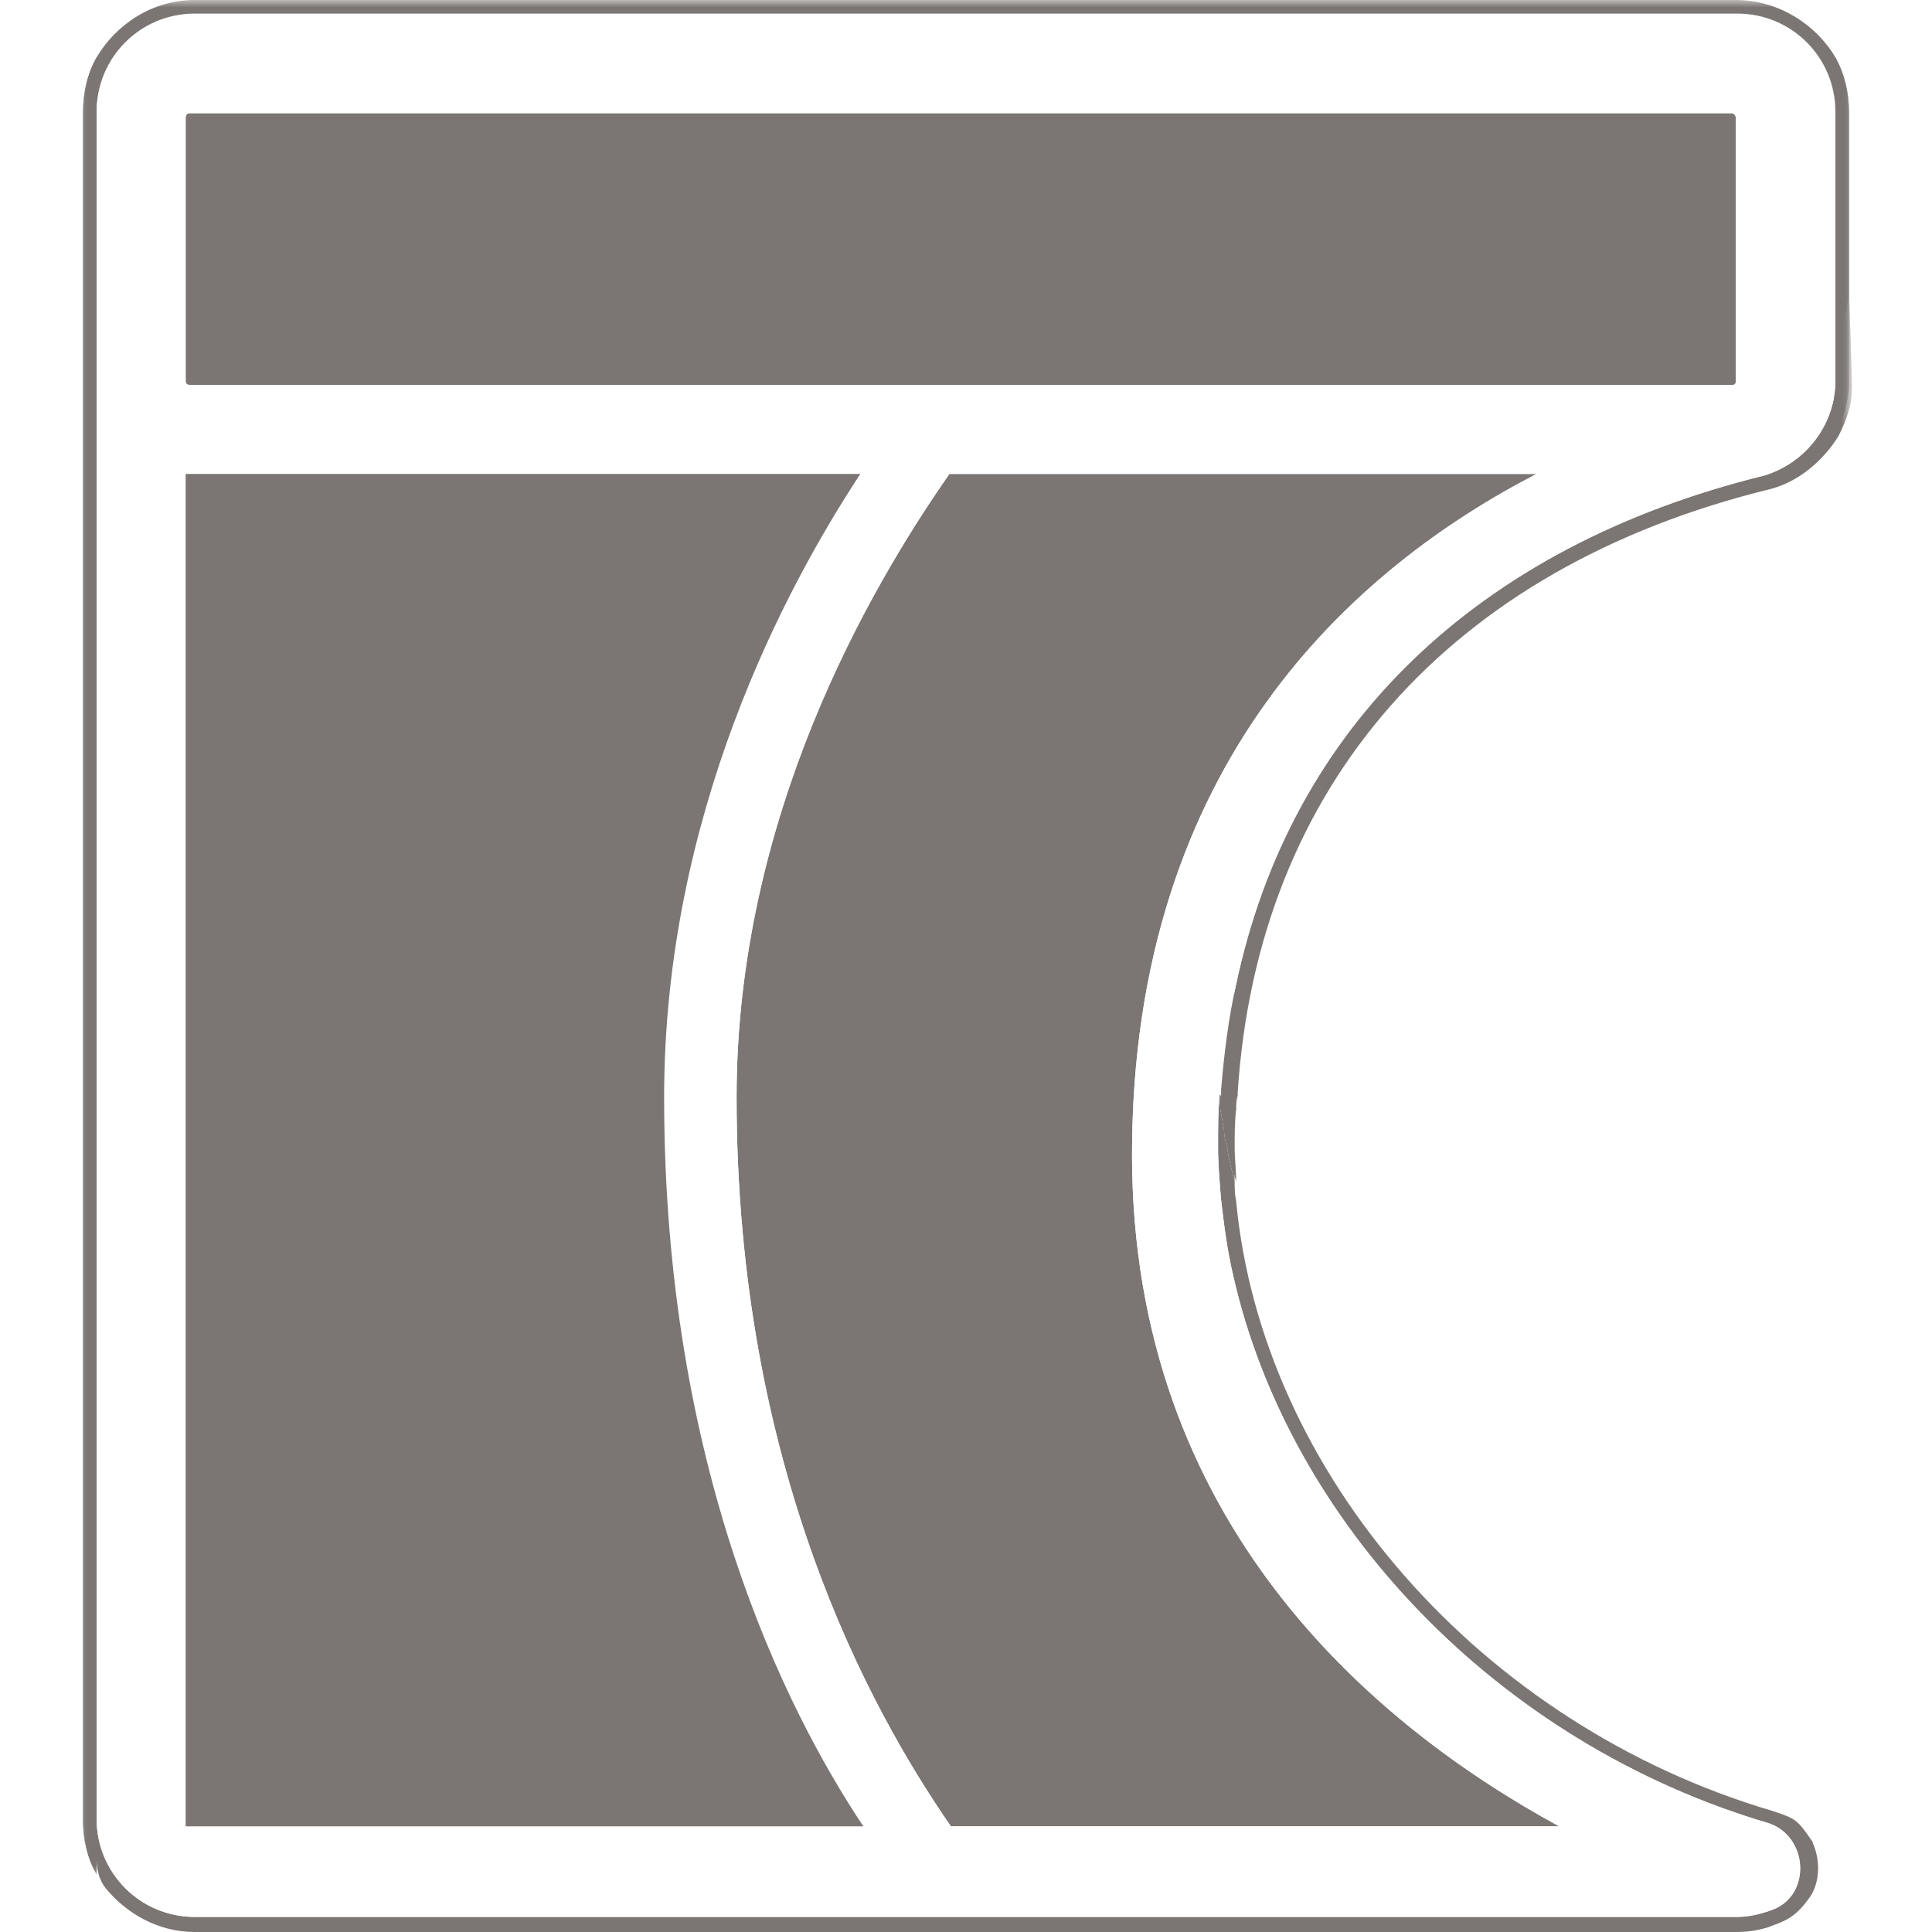
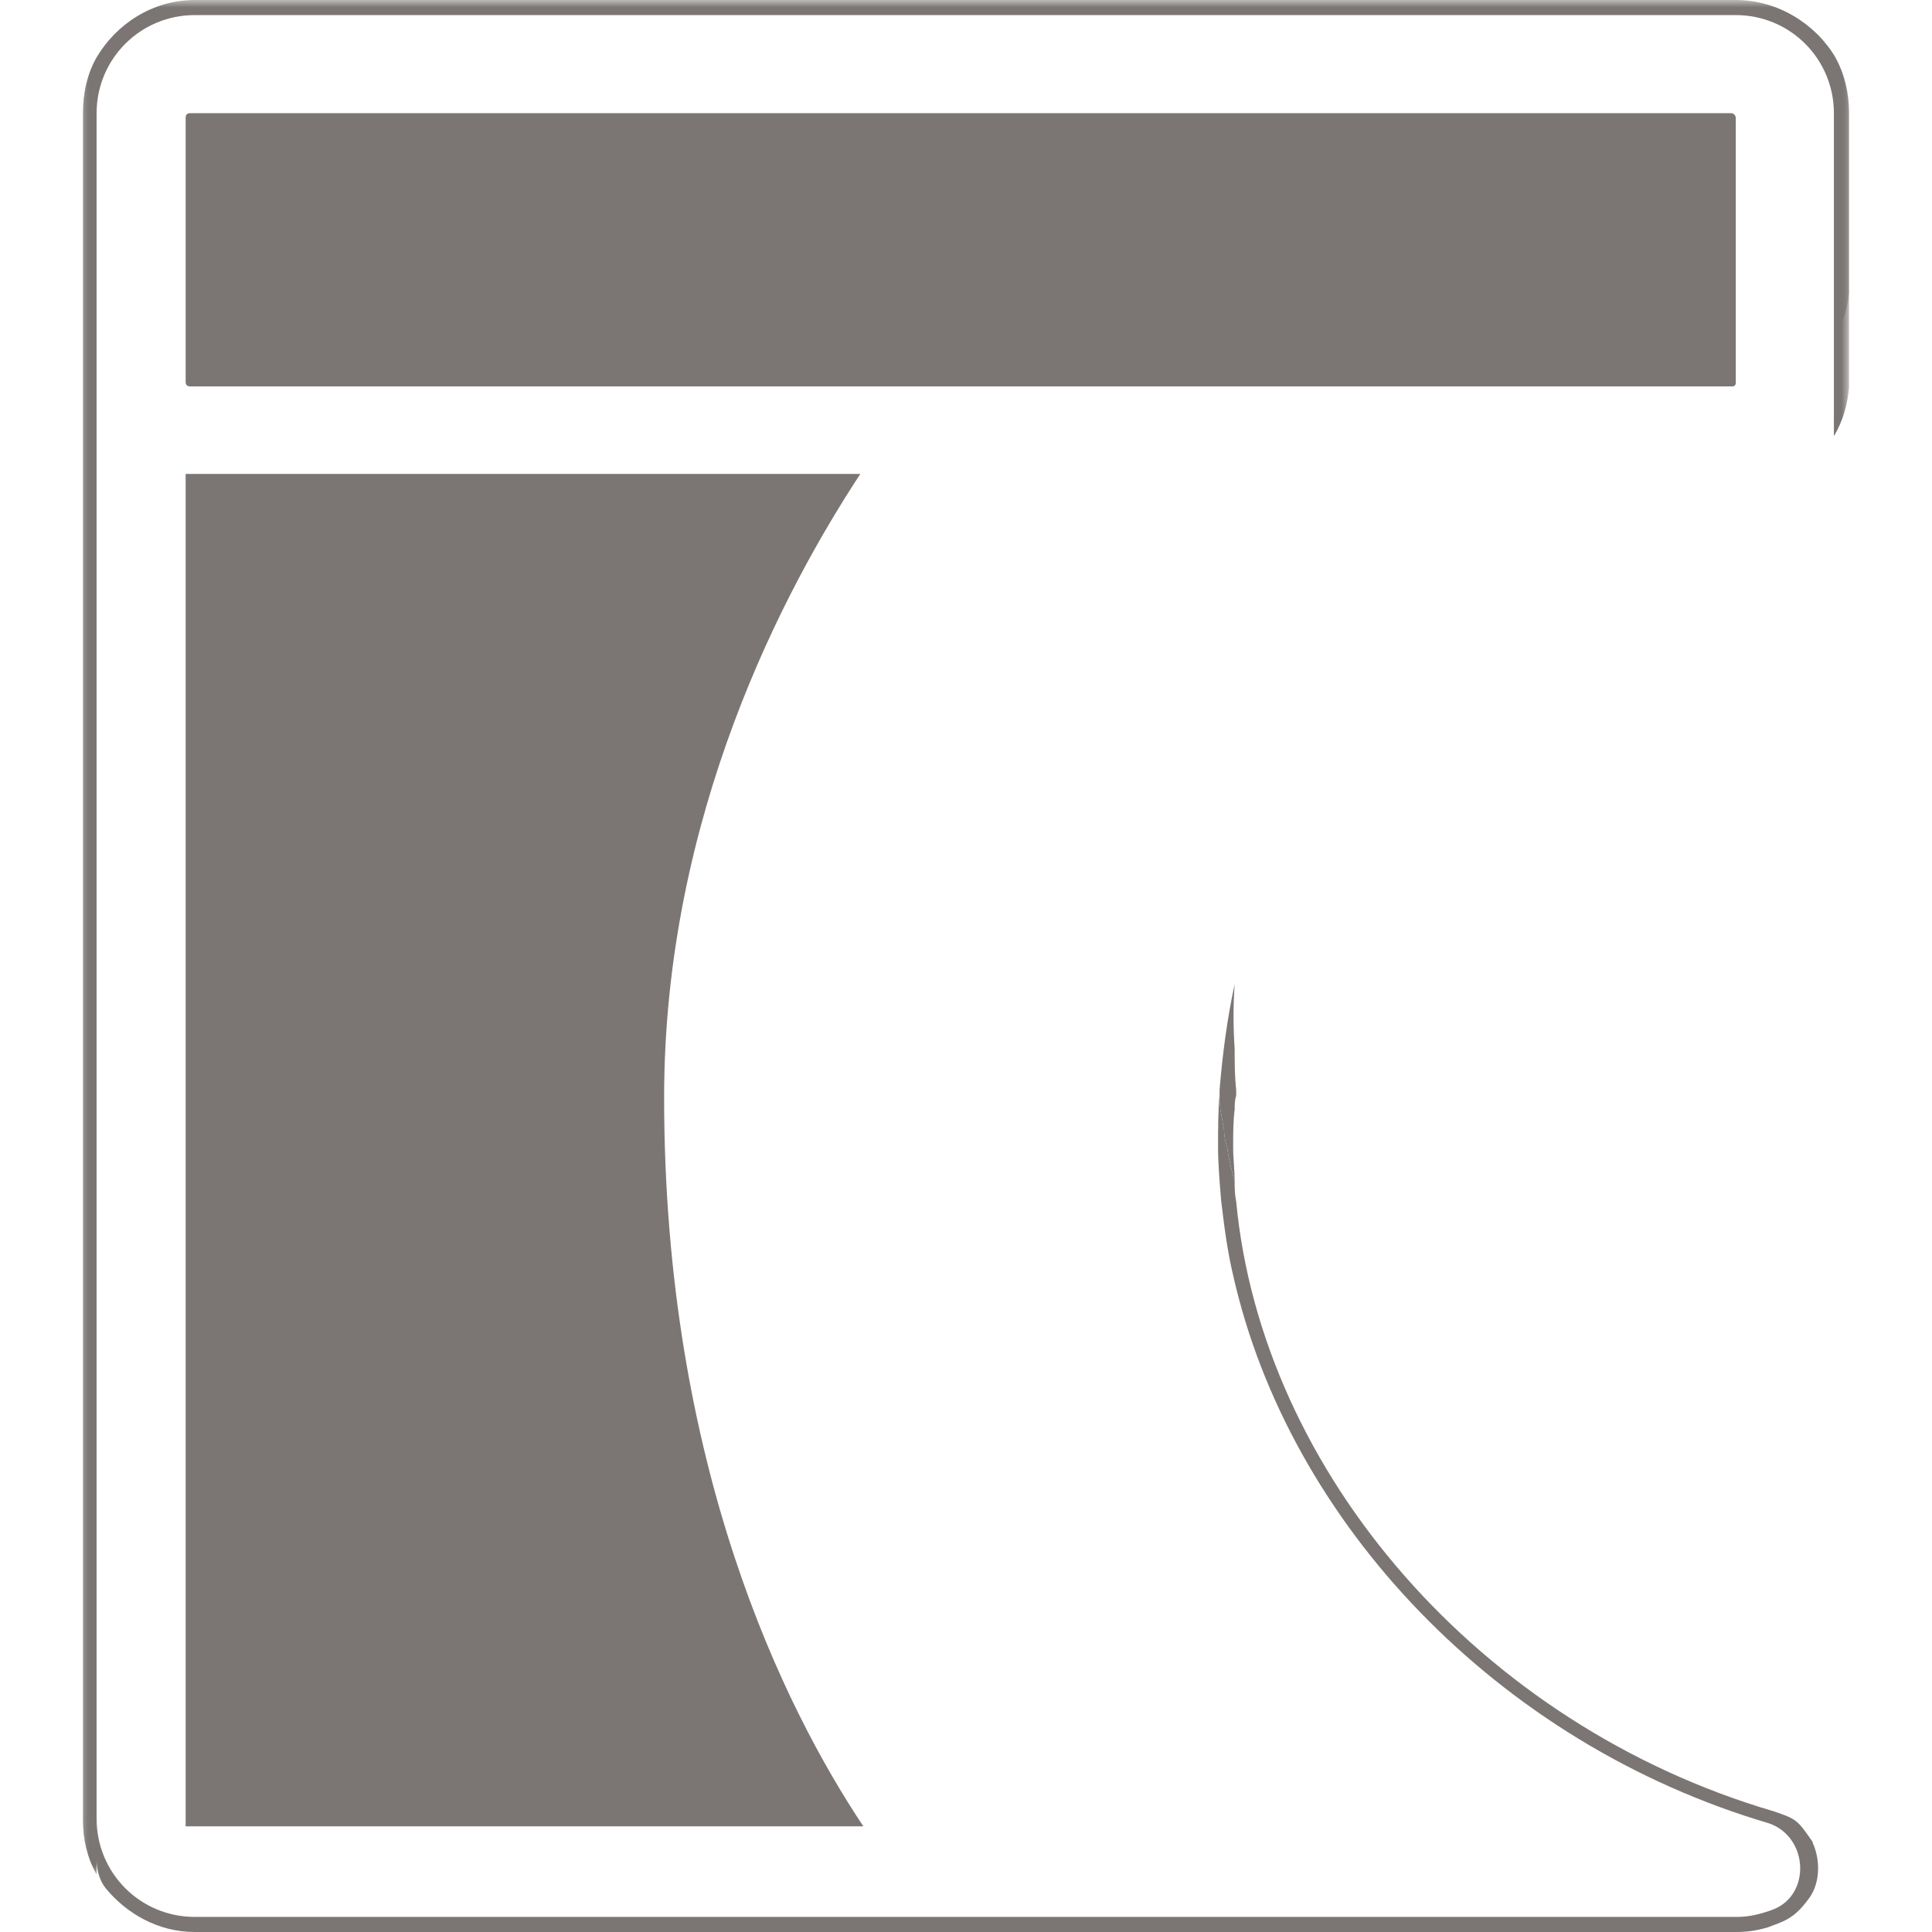
<svg xmlns="http://www.w3.org/2000/svg" version="1.1" id="Ebene_1" x="0px" y="0px" viewBox="0 0 128 128" style="enable-background:new 0 0 128 128;" xml:space="preserve">
  <style type="text/css">
	.st0{filter:url(#Adobe_OpacityMaskFilter);}
	.st1{fill-rule:evenodd;clip-rule:evenodd;fill:#FFFFFF;}
	.st2{mask:url(#mask-4_00000051365049415692727190000015789993168743021470_);fill-rule:evenodd;clip-rule:evenodd;fill:#7B7673;}
	.st3{fill-rule:evenodd;clip-rule:evenodd;fill:#7B7673;}
	.st4{filter:url(#Adobe_OpacityMaskFilter_00000005266190110834081770000003208042189153576087_);}
	.st5{mask:url(#mask-4_00000032632578464466658230000009048126740111000713_);fill-rule:evenodd;clip-rule:evenodd;fill:#7B7673;}
	.st6{filter:url(#Adobe_OpacityMaskFilter_00000060710988758085719070000000641918734055446444_);}
	.st7{mask:url(#mask-4_00000072280382667852474150000001314797559040484482_);fill-rule:evenodd;clip-rule:evenodd;fill:#7B7673;}
	.st8{filter:url(#Adobe_OpacityMaskFilter_00000052063285039801030110000012968334191759041963_);}
	.st9{mask:url(#mask-4_00000102513573571308487160000007890462426775754147_);fill-rule:evenodd;clip-rule:evenodd;fill:#7B7673;}
	.st10{filter:url(#Adobe_OpacityMaskFilter_00000136383421836828801420000003055144516588334249_);}
	.st11{mask:url(#mask-4_00000093170426422870218590000004445985282487938195_);fill-rule:evenodd;clip-rule:evenodd;fill:#7B7673;}
	.st12{filter:url(#Adobe_OpacityMaskFilter_00000086692038624834610840000010617568762213570953_);}
	.st13{mask:url(#mask-4_00000123417522710168453150000013708016816518740902_);fill-rule:evenodd;clip-rule:evenodd;fill:#7B7673;}
	.st14{filter:url(#Adobe_OpacityMaskFilter_00000145771231648241683270000006101727293338453378_);}
	.st15{mask:url(#mask-4_00000164500438443510213650000008070869388171200936_);fill-rule:evenodd;clip-rule:evenodd;fill:#7B7673;}
	.st16{filter:url(#Adobe_OpacityMaskFilter_00000170253942001965085370000013078965772509140385_);}
	.st17{mask:url(#mask-4_00000086680440949142215470000011891218888043525301_);fill-rule:evenodd;clip-rule:evenodd;fill:#7B7673;}
</style>
  <g>
    <defs>
      <filter id="Adobe_OpacityMaskFilter" filterUnits="userSpaceOnUse" x="5.5" y="3.8" width="117" height="120.3">
        <feColorMatrix type="matrix" values="1 0 0 0 0  0 1 0 0 0  0 0 1 0 0  0 0 0 1 0" />
      </filter>
    </defs>
    <mask maskUnits="userSpaceOnUse" x="5.5" y="3.8" width="117" height="120.3" id="mask-4_00000093170426422870218590000004445985282487938195_">
      <g class="st0">
-         <polygon id="path-3_00000143605569273106511390000012981895808679778748_" class="st1" points="5.5,-7.8 122.5,-7.8 122.5,134.5      5.5,134.5    " />
-       </g>
+         </g>
    </mask>
-     <path id="Fill-32_00000153679897685203306060000003762260519317788076_" class="st11" d="M5.5,7.5v113.1c0,1.3,0.3,2.5,0.9,3.6V3.8   C5.8,4.9,5.5,6.1,5.5,7.5z M122.5,19.1c0,0.1,0,0.2,0,0.3l0-12c0-1.3-0.3-2.5-0.9-3.6c0,0,0,0,0,0l0,15.2v3.3l0,2.9   c0,0.1,0,0.3,0,0.4c-0.2,2.8-2.1,5.1-4.7,5.9c-19.1,4.7-31.4,16.7-35,33.7c-0.5,2.3-0.8,4.6-1,7c0,0.2,0,0.3,0,0.5c0,0,0,0,0,0.1   c0,0.5,0.1,1,0.2,1.5c0,0.2,0.1,0.4,0.1,0.6c0,0.4,0.1,0.8,0.2,1.1c0.1,0.8,0.3,1.5,0.5,2.3c0-0.8-0.1-1.5-0.1-2.3   c0-0.9,0-1.7,0.1-2.5c0-0.3,0-0.6,0.1-0.9c0-0.1,0-0.1,0-0.2c1.3-20.3,14-34.8,35.3-40c1.9-0.5,3.5-1.9,4.5-3.5   c0.5-1,0.9-2,0.9-3.2c0-0.1,0-0.3,0-0.4L122.5,19.1z" />
    <path class="st3" d="M119.9,125.7c-0.5,0.7-0.9,1.1-1.4,1.4c-0.5,0.3-0.9,0.4-1.4,0.6c-0.7,0.2-1.3,0.3-2.1,0.3H12.9   c-2.4,0-4.5-1.2-5.9-2.9c-0.4-0.5-0.6-1.2-0.6-1.9v-2.7c0,3.6,2.9,6.5,6.5,6.5h102.2c0.8,0,1.6-0.2,2.4-0.5c2.5-1,2.3-4.8-0.3-5.7   h0c-18-5.3-31.8-19.9-35.5-36.3c-0.4-1.7-0.6-3.3-0.8-5c-0.1-1.2-0.2-2.4-0.2-3.5c0-1.2,0-2.4,0.1-3.5c0,0.1,0,0.1,0,0.2   c0,0,0,0,0,0.1c0,0.5,0.1,1,0.2,1.5c0,0.2,0.1,0.4,0.1,0.6c0,0.4,0.1,0.8,0.2,1.1c0.1,0.8,0.3,1.5,0.5,2.3c0,0.4,0,0.8,0.1,1.3   c1.7,18,16.2,34.7,35.6,40.4c1.5,0.5,1.6,0.6,2.5,1.9c0,0,0.1,0.1,0.1,0.2C120.6,123.2,120.6,124.7,119.9,125.7z" />
    <defs>
      <filter id="Adobe_OpacityMaskFilter_00000039095236677151727930000002290424192602310320_" filterUnits="userSpaceOnUse" x="5.5" y="3.8" width="117" height="120.3">
        <feColorMatrix type="matrix" values="1 0 0 0 0  0 1 0 0 0  0 0 1 0 0  0 0 0 1 0" />
      </filter>
    </defs>
    <mask maskUnits="userSpaceOnUse" x="5.5" y="3.8" width="117" height="120.3" id="mask-4_00000123417522710168453150000013708016816518740902_">
      <g style="filter:url(#Adobe_OpacityMaskFilter_00000039095236677151727930000002290424192602310320_);">
        <polygon id="path-3_00000062161017453523681700000002338057472075282614_" class="st1" points="5.5,-14.3 122.5,-14.3 122.5,128      5.5,128    " />
      </g>
    </mask>
    <path id="Fill-32_00000021083089658096624240000012427428484851613578_" class="st13" d="M5.5,7.5v113.1c0,1.3,0.3,2.5,0.9,3.6V3.8   C5.8,4.9,5.5,6.1,5.5,7.5z M81.8,65.2c-0.5,2.3-0.8,4.6-1,7c0,0.2,0,0.3,0,0.5c0,0,0,0,0,0.1c0,0.5,0.1,1,0.2,1.5   c0,0.2,0.1,0.4,0.1,0.6c0,0.4,0.1,0.8,0.2,1.1c0.1,0.8,0.3,1.5,0.5,2.3c0-0.8-0.1-1.5-0.1-2.3c0-0.9,0-1.7,0.1-2.5   c0-0.3,0-0.6,0.1-0.9c0-0.1,0-0.3,0-0.4c-0.1-0.9-0.1-1.8-0.1-2.7C81.7,68,81.7,66.6,81.8,65.2z M122.5,7.5c0-1.3-0.3-2.5-0.9-3.6   l0,14.8c0,0.1,0,0.2,0,0.3c0,0.1,0,0.2,0,0.3l0,3c0,0,0,0,0,0c0.5-0.9,0.8-1.9,0.9-2.9L122.5,7.5z" />
    <defs>
      <filter id="Adobe_OpacityMaskFilter_00000092421038109151727450000006781169323429342874_" filterUnits="userSpaceOnUse" x="5.5" y="0" width="117" height="124.1">
        <feColorMatrix type="matrix" values="1 0 0 0 0  0 1 0 0 0  0 0 1 0 0  0 0 0 1 0" />
      </filter>
    </defs>
    <mask maskUnits="userSpaceOnUse" x="5.5" y="0" width="117" height="124.1" id="mask-4_00000164500438443510213650000008070869388171200936_">
      <g style="filter:url(#Adobe_OpacityMaskFilter_00000092421038109151727450000006781169323429342874_);">
        <polygon id="path-3_00000108278569568631176690000018218965792098935693_" class="st1" points="5.5,0 122.5,0 122.5,142.3      5.5,142.3    " />
      </g>
    </mask>
    <path id="Fill-32_00000124144345112893167440000001764486358407448506_" class="st15" d="M122.5,25.7l0-6.3l0-12   c0-1.3-0.3-2.5-0.9-3.6c0,0,0,0,0,0C120.3,1.6,117.8,0,115,0H12.9c-2.8,0-5.2,1.6-6.5,3.8C5.8,4.9,5.5,6.1,5.5,7.5v113.1   c0,1.3,0.3,2.5,0.9,3.6V7.5c0-3.6,2.9-6.5,6.5-6.5H115c3.6,0,6.5,2.9,6.5,6.5l0,11.9l0,3l0,3.3v3.2   C122.1,27.9,122.4,26.8,122.5,25.7z" />
    <path class="st3" d="M115,7.8v17.6c0,0.1-0.1,0.2-0.2,0.2l-102.2,0c-0.2,0-0.3-0.1-0.3-0.3V7.8c0-0.2,0.1-0.3,0.3-0.3h102.1   C114.9,7.5,115,7.7,115,7.8z" />
-     <path class="st3" d="M103.3,121H63c-5.4-7.8-14.2-23.8-14.2-48.3c0-18.6,8.8-33.7,14.1-41.3h38.9C89.8,37.6,75,50.5,75,76.5   C75,100.9,91,114.3,103.3,121z" />
-     <path class="st1" d="M80.9,72.7c0-0.2,0-0.3,0-0.5c0.2-2.4,0.5-4.8,1-7c3.6-17,15.9-29,35-33.7c2.6-0.8,4.5-3.1,4.7-5.9l0-3.3l0-3   l0-11.9c0-3.6-2.9-6.5-6.5-6.5H12.9c-3.6,0-6.5,2.9-6.5,6.5v113.1c0,3.6,2.9,6.5,6.5,6.5h102.2c0.8,0,1.6-0.2,2.4-0.5   c2.5-1,2.3-4.8-0.3-5.7h0c-18-5.3-31.8-19.9-35.5-36.3c-0.4-1.7-0.6-3.3-0.8-5c-0.1-1.2-0.2-2.4-0.2-3.5c0-1.2,0-2.4,0.1-3.5   C80.9,72.6,80.9,72.6,80.9,72.7z M12.3,7.8c0-0.2,0.1-0.3,0.3-0.3h102.1c0.2,0,0.3,0.1,0.3,0.2v17.6c0,0.1-0.1,0.2-0.2,0.2   l-102.2,0c-0.2,0-0.3-0.1-0.3-0.3V7.8z M12.3,121V31.4H57C52,39,44,54,44,72.7c0,24.5,7.9,40.5,13.1,48.3H12.3z M103.3,121H63   c-5.4-7.8-14.2-23.8-14.2-48.3c0-18.6,8.8-33.7,14.1-41.3h38.9C89.8,37.6,75,50.5,75,76.5C75,100.9,91,114.3,103.3,121z" />
    <path class="st3" d="M57.2,121H12.3V31.4H57C52,39,44,54,44,72.7C44,97.2,52,113.2,57.2,121z" />
  </g>
</svg>